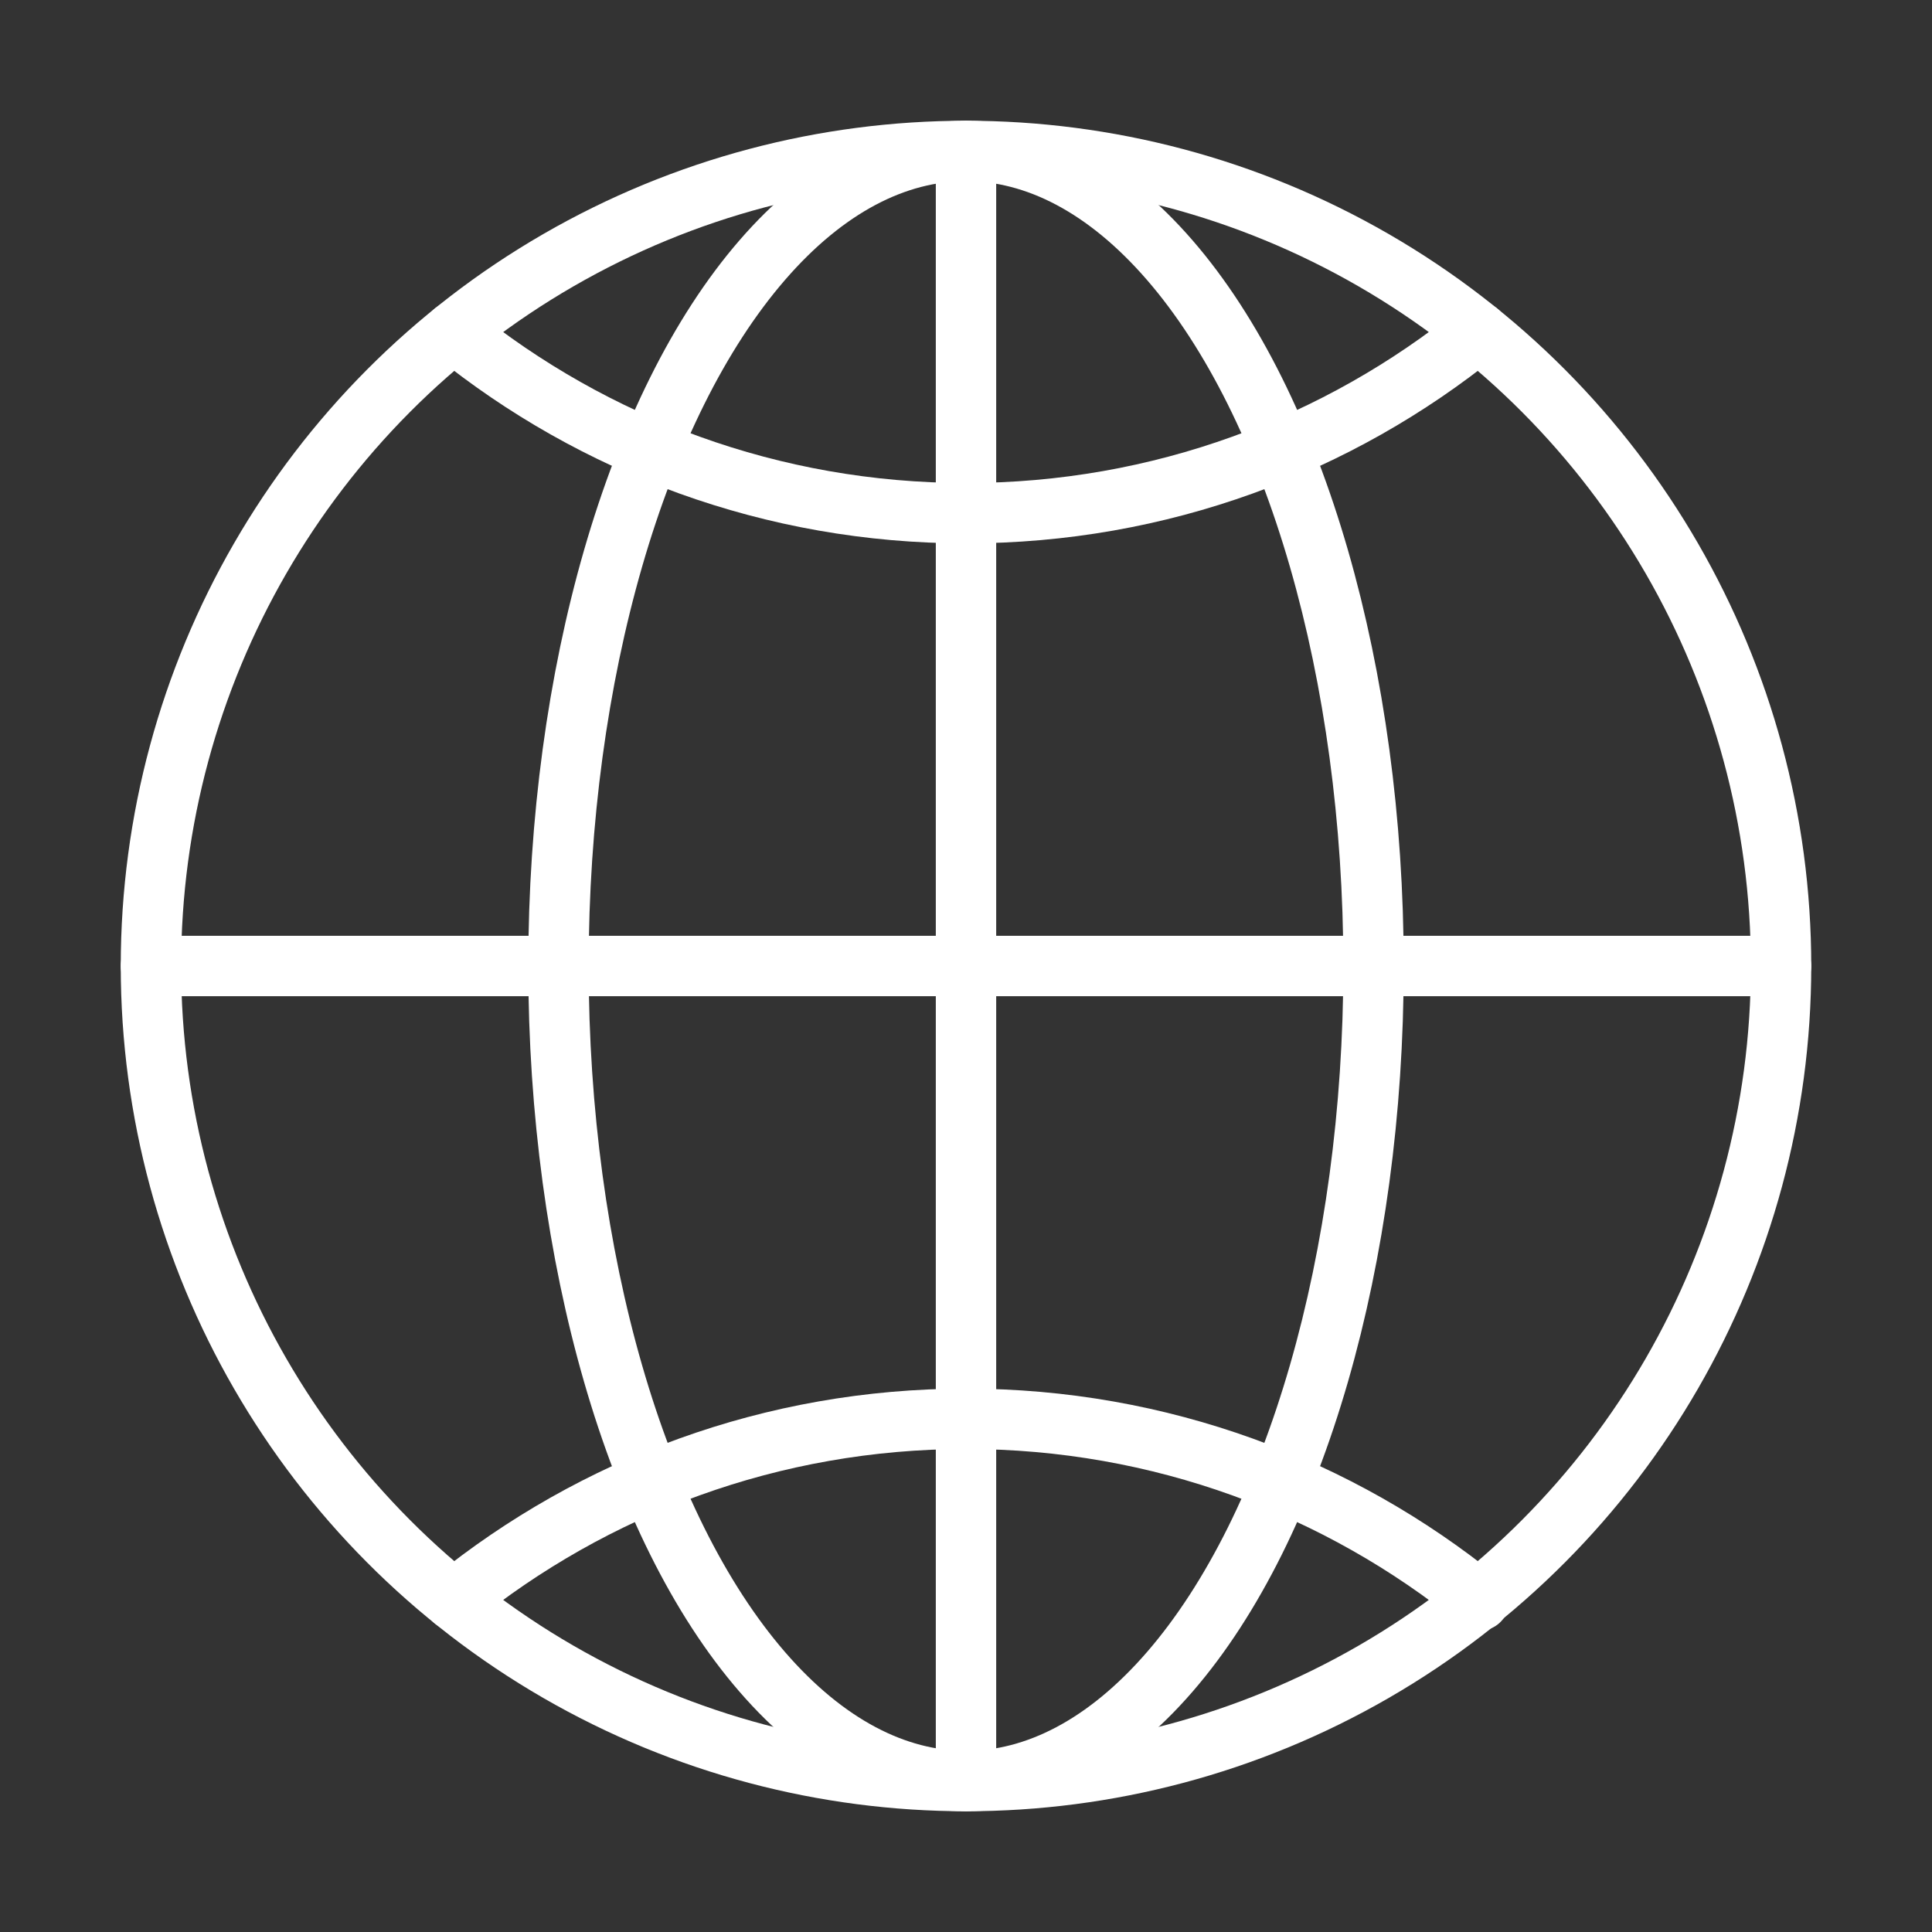
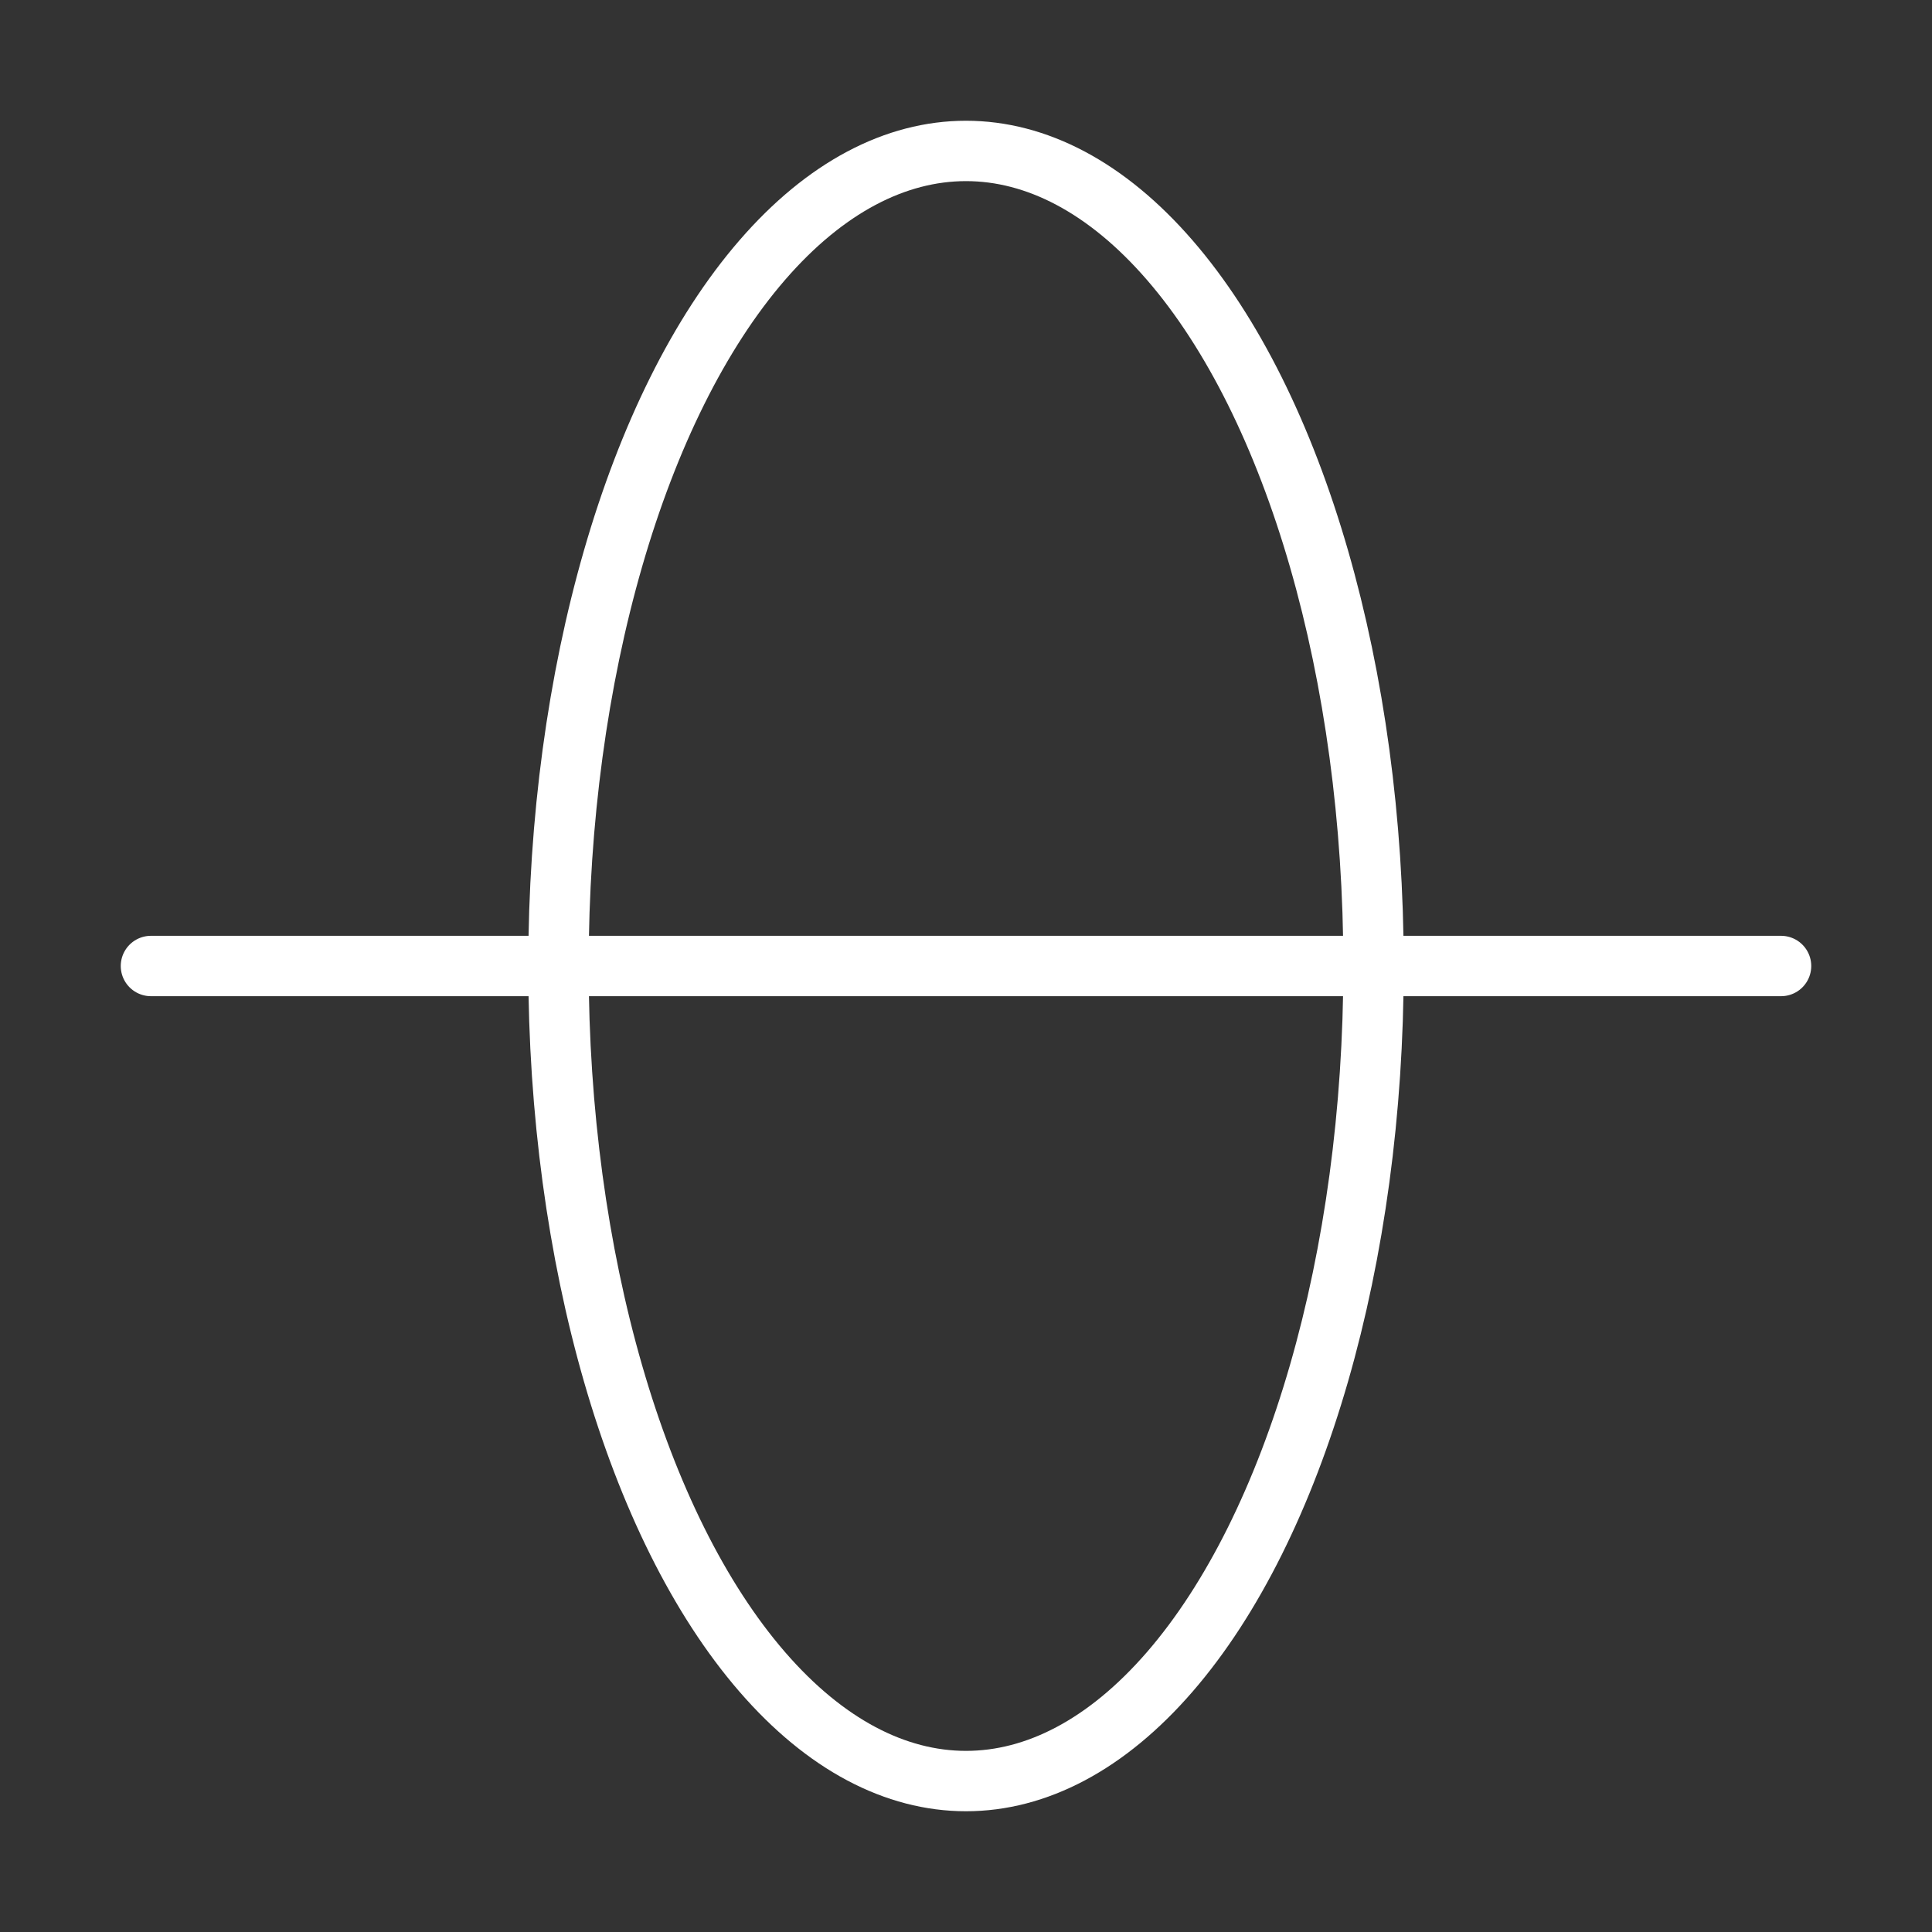
<svg xmlns="http://www.w3.org/2000/svg" id="Layer_1" version="1.1" viewBox="0 0 32 32">
  <rect x="0" y="0" width="32" height="32" fill="#333333" stroke="none" />
  <defs>
    <style>
      .st0, .st1 {
        fill: none;
      }

      .st1 {
        stroke: #fff;
        stroke-linecap: round;
        stroke-linejoin: round;
      }
    </style>
  </defs>
-   <rect class="st0" width="32" height="32" />
-   <circle class="st1" cx="16" cy="16" r="13.5" />
-   <path class="st1" d="M24.486,5.5c-2.319,1.876-5.271,3-8.486,3s-6.167-1.124-8.486-3" />
-   <path class="st1" d="M7.514,26.5c2.319-1.876,5.271-3,8.486-3s6.179,1.128,8.5,3.011" />
  <line class="st1" x1="2.5" y1="16" x2="29.5" y2="16" />
-   <line class="st1" x1="16" y1="2.5" x2="16" y2="29.5" />
  <ellipse class="st1" cx="16" cy="16" rx="6.75" ry="13.5" />
</svg>